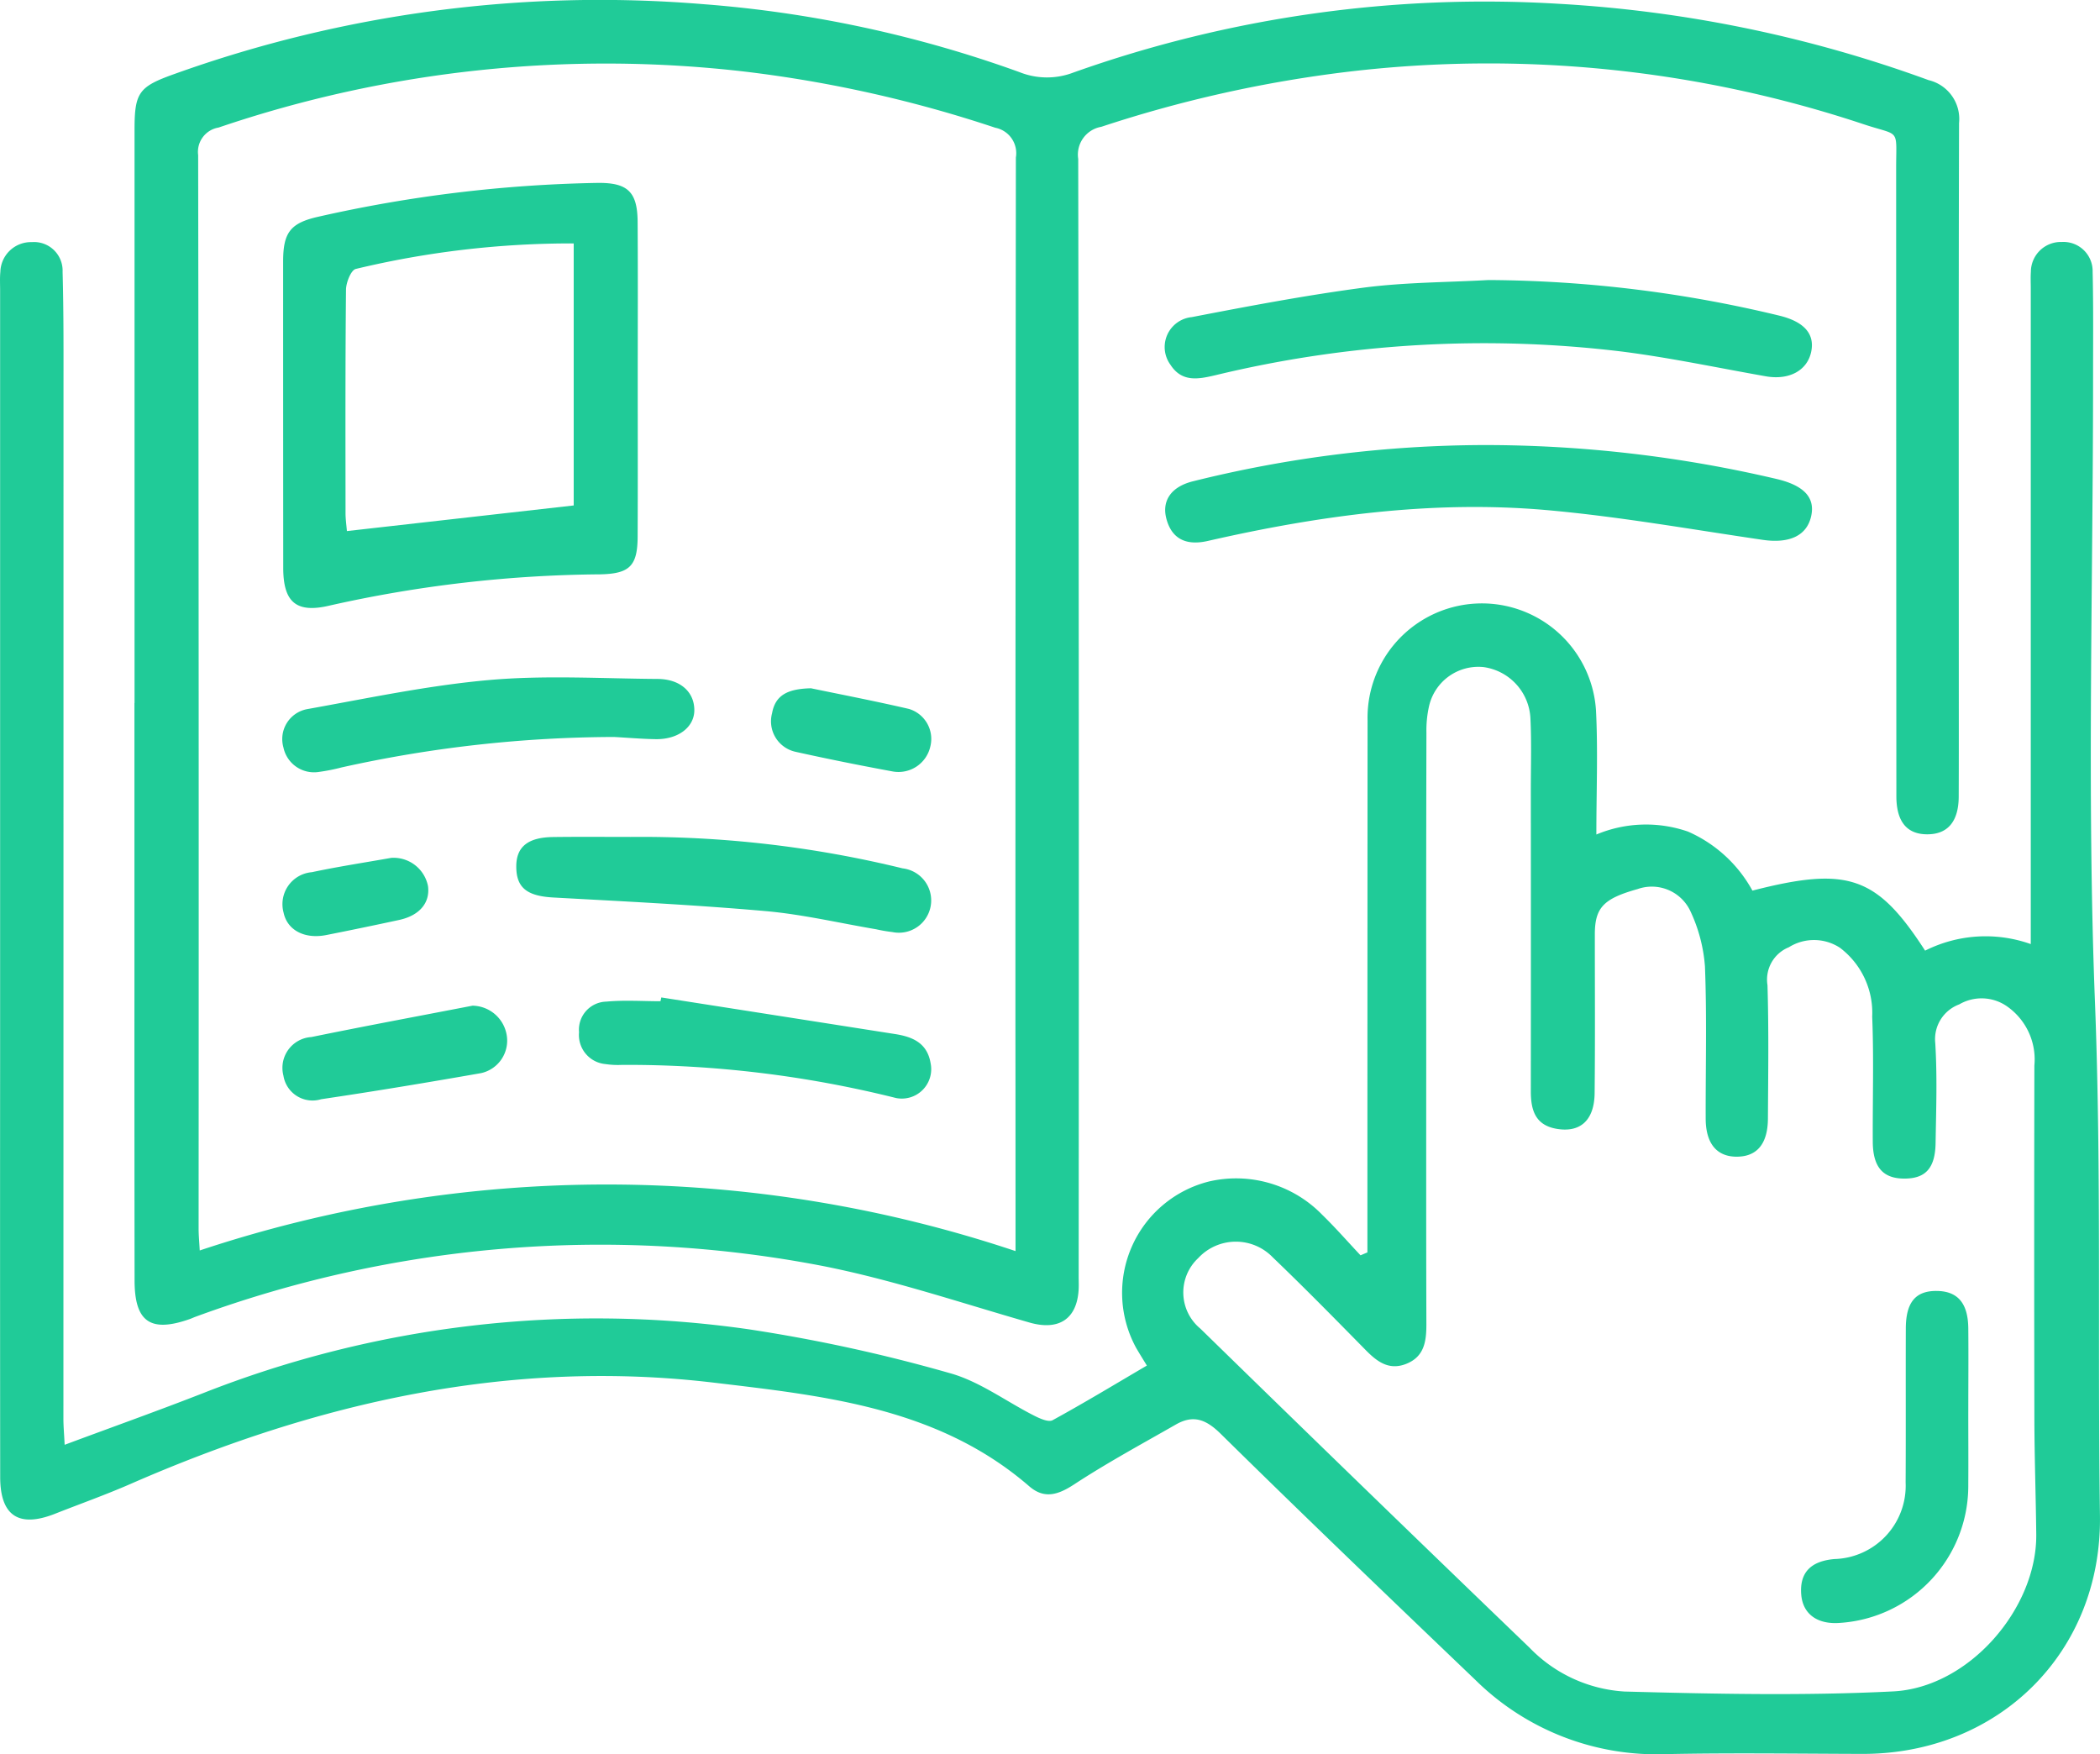
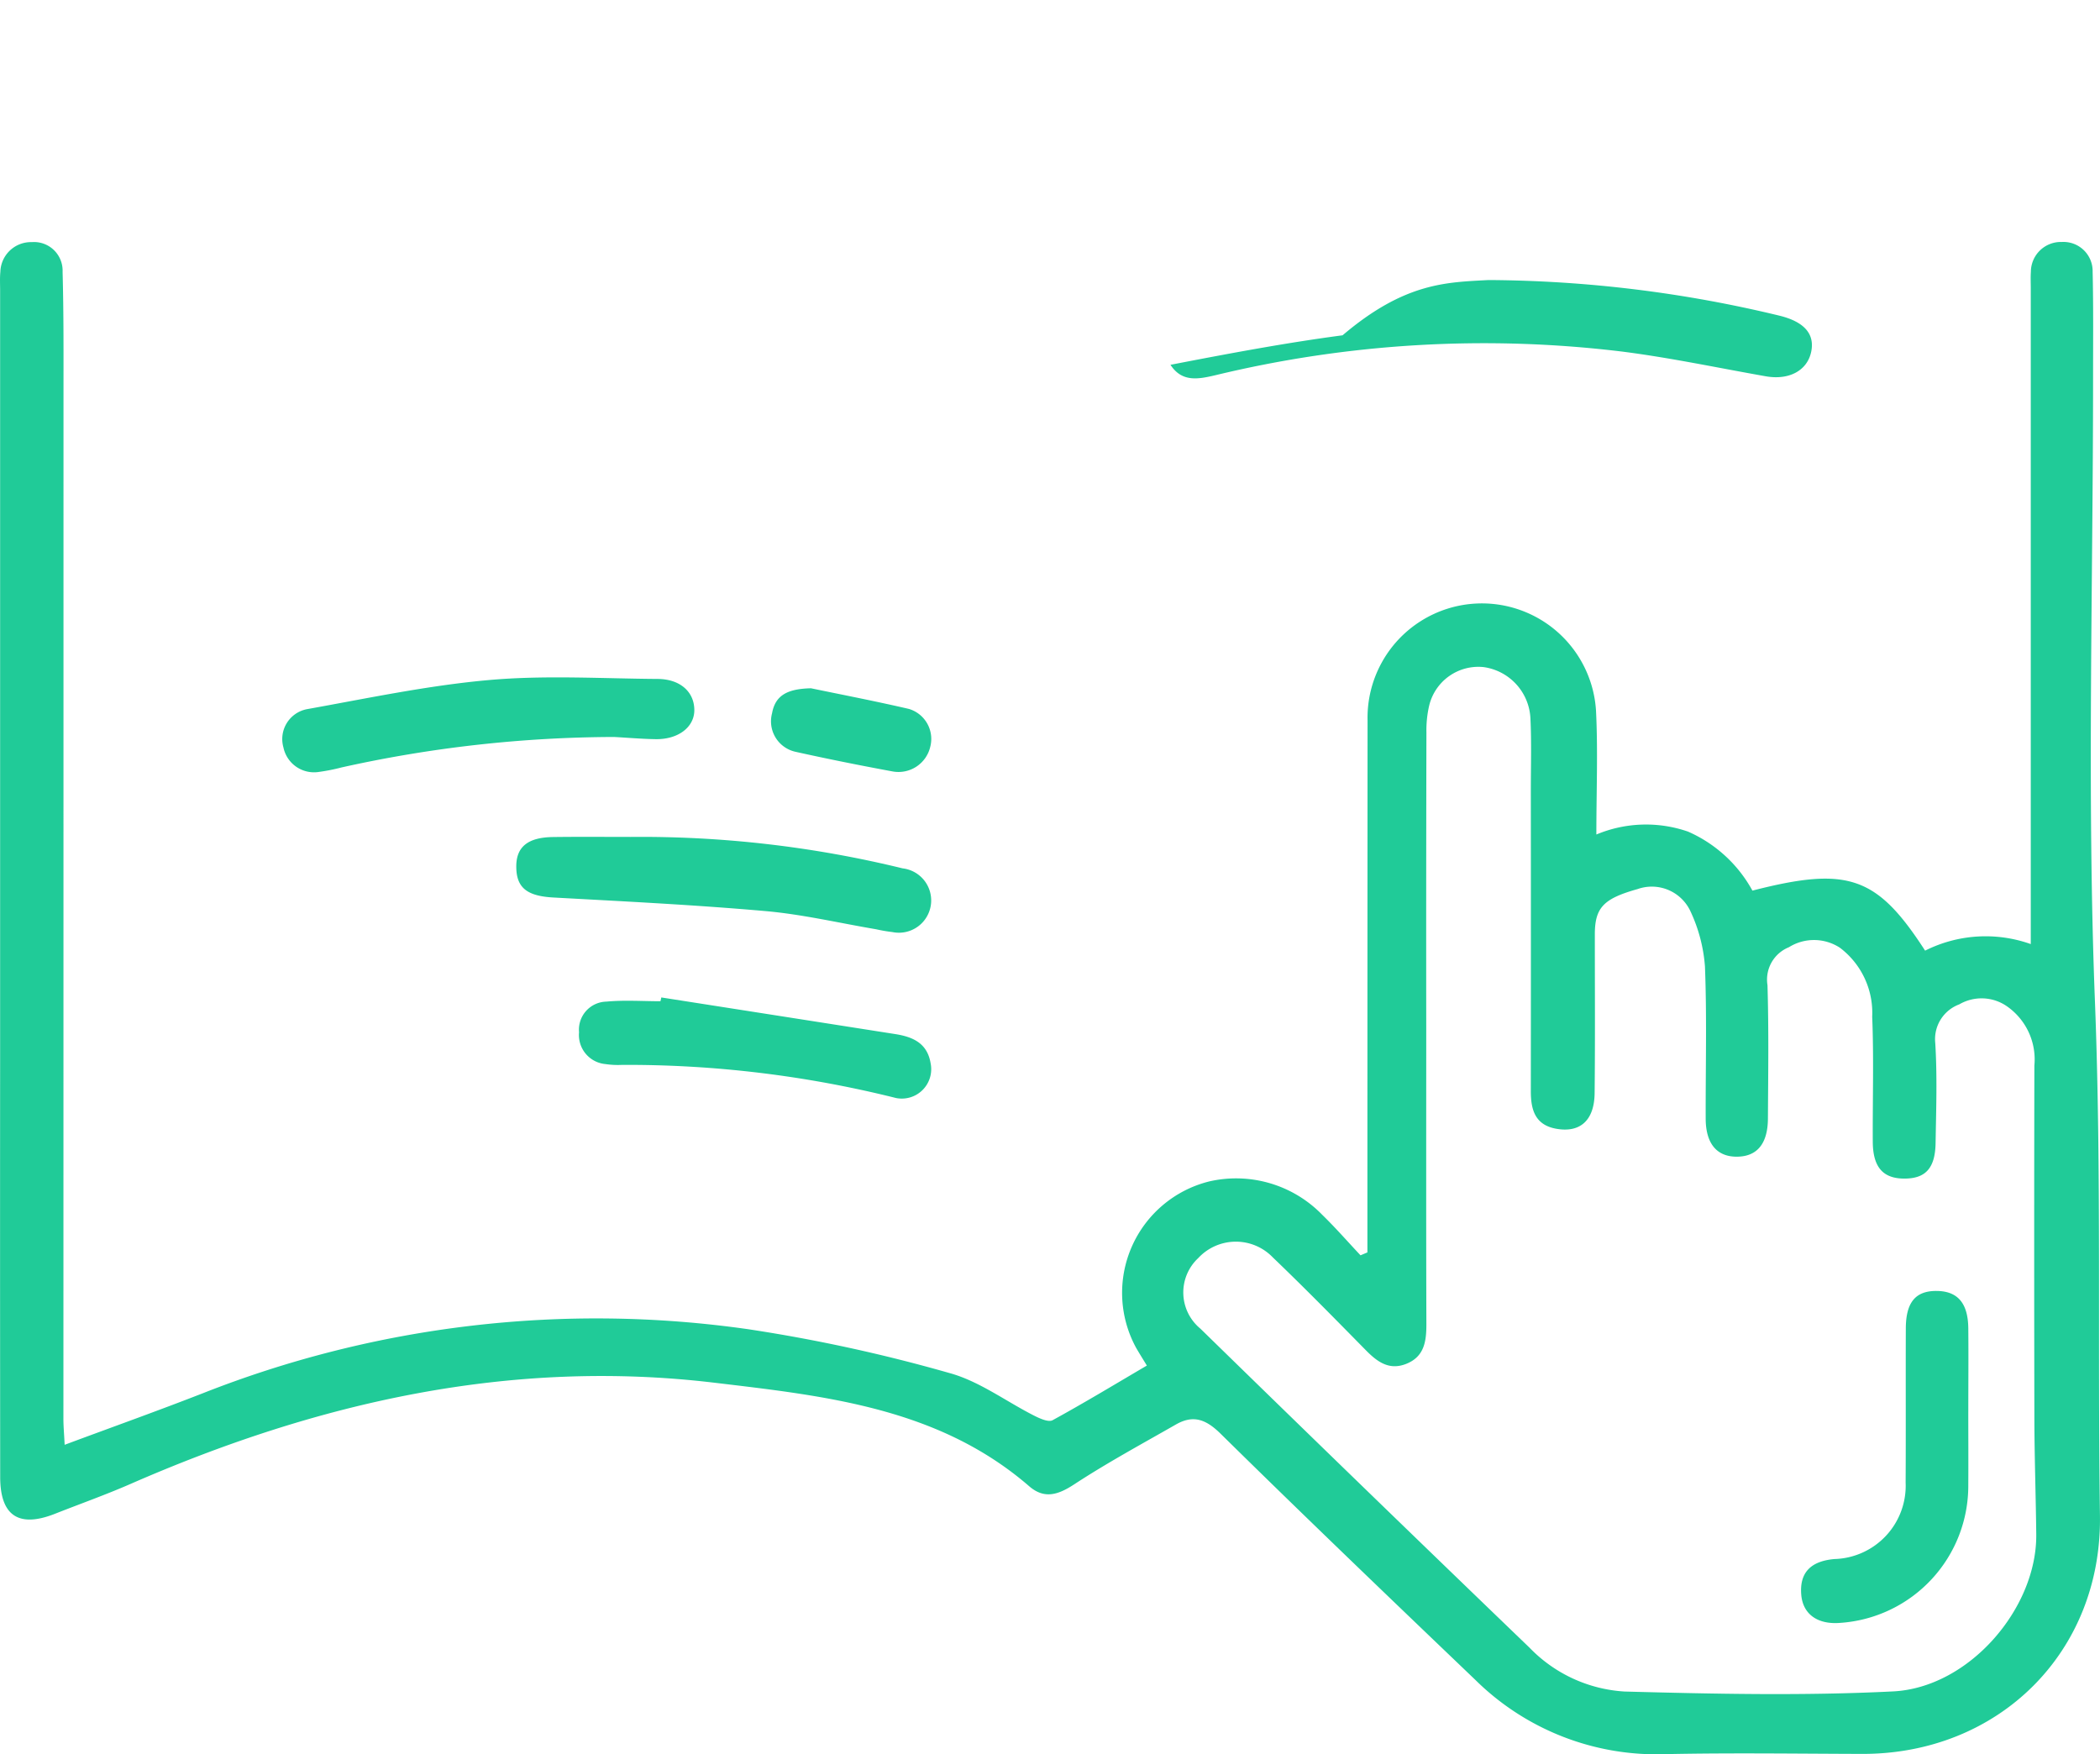
<svg xmlns="http://www.w3.org/2000/svg" width="144" height="120.281" viewBox="0 0 144 120.281">
  <g id="editing-_-proofreading" data-name="editing-&amp;-proofreading" transform="translate(-0.001 -23.721)">
    <path id="Path_3242" data-name="Path 3242" d="M4.434,122.788c3.327-1.238,6.413-2.339,9.465-3.53a73.554,73.554,0,0,1,37.441-4.39,110.032,110.032,0,0,1,13.766,3c2.058.562,3.885,1.953,5.834,2.935.379.191.959.45,1.238.3,2.155-1.179,4.258-2.452,6.465-3.747-.205-.338-.479-.772-.736-1.215a7.873,7.873,0,0,1,5.01-11.411,8.235,8.235,0,0,1,7.753,2.289c.912.887,1.751,1.849,2.624,2.777l.472-.2v-1.6q0-17.44.011-34.882a7.841,7.841,0,0,1,15.664-.678c.139,2.751.025,5.514.025,8.506a8.806,8.806,0,0,1,6.283-.2,9.276,9.276,0,0,1,4.418,4.047c6.543-1.68,8.534-1,11.841,4.116a9.239,9.239,0,0,1,7.246-.45V86.392q0-21.444,0-42.888c0-.381-.02-.764.007-1.143a2.056,2.056,0,0,1,2.122-2.048,2,2,0,0,1,2.113,2.041c.056,2.429.03,4.86.03,7.29,0,14.249-.423,28.513.128,42.741.456,11.764.178,23.511.344,35.264.133,9.38-6.959,16.358-16.313,16.334-4.479-.012-8.96-.078-13.438.015a17.673,17.673,0,0,1-13.074-5.084c-5.853-5.6-11.7-11.2-17.471-16.883-1.014-1-1.883-1.313-3.074-.631-2.339,1.339-4.715,2.624-6.967,4.1-1.107.724-2.051,1.026-3.087.13-6.214-5.377-13.96-6.189-21.6-7.1-14-1.67-27.247,1.355-40.024,6.943-1.7.743-3.45,1.363-5.175,2.044-2.487.982-3.76.14-3.761-2.517Q0,110.7.009,96.4V43.65c0-.429-.025-.861.016-1.286A2.1,2.1,0,0,1,2.18,40.323a1.96,1.96,0,0,1,2.113,2.035c.079,2.857.062,5.717.062,8.576q0,35.024-.006,70.047C4.348,121.488,4.395,122,4.434,122.788ZM97.8,94.1c0,6.813-.011,13.626.01,20.44,0,1.173-.15,2.21-1.386,2.7-1.17.461-1.983-.142-2.764-.936-2.105-2.139-4.207-4.284-6.374-6.359a3.517,3.517,0,0,0-5.121.042,3.218,3.218,0,0,0,.15,4.839q11.247,10.981,22.574,21.88a9.879,9.879,0,0,0,6.5,3c6.138.164,12.294.3,18.421-.008,5.209-.258,9.874-5.693,9.82-10.772-.029-2.664-.124-5.327-.129-7.99q-.025-12.078,0-24.156a4.438,4.438,0,0,0-1.9-4.072,3.045,3.045,0,0,0-3.252-.118,2.541,2.541,0,0,0-1.644,2.657c.14,2.278.06,4.572.022,6.858-.029,1.714-.688,2.424-2.121,2.43-1.482.006-2.176-.775-2.186-2.527-.016-2.859.077-5.721-.04-8.575a5.587,5.587,0,0,0-2.214-4.727,3.248,3.248,0,0,0-3.5-.034,2.391,2.391,0,0,0-1.466,2.6c.092,3.047.048,6.1.03,9.147-.01,1.733-.748,2.606-2.126,2.614s-2.136-.9-2.141-2.605c-.011-3.478.085-6.96-.05-10.432a10.779,10.779,0,0,0-1-3.8,2.921,2.921,0,0,0-3.619-1.513c-2.356.66-2.934,1.281-2.933,3.127,0,3.621.024,7.242-.014,10.863-.02,1.885-1.006,2.75-2.666,2.438-1.428-.269-1.71-1.32-1.709-2.565q.009-10.292,0-20.583c0-1.668.053-3.338-.028-5a3.728,3.728,0,0,0-3.207-3.5A3.469,3.469,0,0,0,98,72.109a7.535,7.535,0,0,0-.187,1.838Q97.789,84.024,97.8,94.1Z" fill="#20cb98" />
-     <path id="Path_3243" data-name="Path 3243" d="M9.227,71.924q0-19.661,0-39.32c0-2.55.3-2.942,2.736-3.81a86.309,86.309,0,0,1,36.251-4.788,82.1,82.1,0,0,1,21.7,4.663,5.065,5.065,0,0,0,3.7.023,84.117,84.117,0,0,1,33.284-4.71,88.261,88.261,0,0,1,25.349,5.233,2.737,2.737,0,0,1,2.089,2.946c-.035,12.725-.018,25.451-.017,38.176,0,2.669.005,5.338-.006,8.007-.007,1.708-.755,2.587-2.161,2.584-1.389,0-2.113-.866-2.114-2.612q-.012-21.519-.015-43.037c0-2.82.31-2.2-2.179-3.022a81.491,81.491,0,0,0-35.368-3.621,87.022,87.022,0,0,0-16.958,3.78,1.934,1.934,0,0,0-1.582,2.2q.062,38.319.031,76.638c0,.286.014.573,0,.858-.107,2.071-1.377,2.865-3.374,2.293-4.747-1.361-9.456-2.956-14.29-3.9a80.437,80.437,0,0,0-42.884,3.5c-.134.048-.263.112-.4.16-2.7.951-3.786.2-3.79-2.641q-.013-9.866-.01-19.731,0-9.937,0-19.874S9.224,71.924,9.227,71.924Zm60.41,37.582v-2.239q0-6.717-.007-13.434,0-29.655.031-59.311A1.777,1.777,0,0,0,68.25,32.48a86.652,86.652,0,0,0-17.082-3.838,82.544,82.544,0,0,0-36.179,3.825,1.689,1.689,0,0,0-1.4,1.89q.055,36.8.031,73.6c0,.454.045.907.077,1.506A88.353,88.353,0,0,1,69.637,109.506Z" fill="#20cb98" />
-     <path id="Path_3244" data-name="Path 3244" d="M102.067,42.923a86.643,86.643,0,0,1,19.945,2.441c1.67.406,2.425,1.224,2.194,2.434-.252,1.321-1.511,2.009-3.122,1.725-3.274-.577-6.534-1.271-9.828-1.692A78.439,78.439,0,0,0,83.33,49.452c-1.155.269-2.283.495-3.067-.717a2.061,2.061,0,0,1,1.455-3.269c3.918-.757,7.846-1.5,11.8-2.023C96.342,43.075,99.216,43.083,102.067,42.923Z" fill="#20cb98" />
-     <path id="Path_3245" data-name="Path 3245" d="M101.735,54.237a87.645,87.645,0,0,1,20.07,2.322c1.9.445,2.681,1.279,2.387,2.569-.306,1.343-1.511,1.874-3.326,1.608-4.934-.722-9.857-1.6-14.818-2.04-7.843-.687-15.579.372-23.228,2.117-1.521.347-2.484-.17-2.841-1.534-.318-1.215.319-2.178,1.811-2.553A83.407,83.407,0,0,1,101.735,54.237Z" fill="#20cb98" />
+     <path id="Path_3244" data-name="Path 3244" d="M102.067,42.923a86.643,86.643,0,0,1,19.945,2.441c1.67.406,2.425,1.224,2.194,2.434-.252,1.321-1.511,2.009-3.122,1.725-3.274-.577-6.534-1.271-9.828-1.692A78.439,78.439,0,0,0,83.33,49.452c-1.155.269-2.283.495-3.067-.717c3.918-.757,7.846-1.5,11.8-2.023C96.342,43.075,99.216,43.083,102.067,42.923Z" fill="#20cb98" />
    <path id="Path_3246" data-name="Path 3246" d="M134.969,120.523c0,1.665.012,3.331,0,5A9.422,9.422,0,0,1,126.173,135c-1.542.122-2.542-.6-2.656-1.918-.131-1.5.616-2.313,2.268-2.46a5.029,5.029,0,0,0,4.888-5.251c.02-3.521,0-7.042.013-10.563.005-1.79.668-2.582,2.116-2.569s2.152.845,2.168,2.569c.018,1.9,0,3.806,0,5.71Z" fill="#20cb98" />
-     <path id="Path_3247" data-name="Path 3247" d="M43.731,49.8c0,3.574.011,7.149-.006,10.723-.01,2-.546,2.534-2.55,2.579A87.241,87.241,0,0,0,22.63,65.237c-2.317.558-3.2-.222-3.207-2.565q-.007-10.509-.007-21.017c0-2,.5-2.646,2.429-3.077a93.841,93.841,0,0,1,19.1-2.315c2.09-.03,2.766.6,2.779,2.669C43.748,42.554,43.732,46.176,43.731,49.8ZM23.789,60.136l15.552-1.757V40.412A63.281,63.281,0,0,0,24.4,42.161c-.328.078-.668.929-.673,1.423-.051,5.1-.036,10.2-.032,15.3C23.693,59.3,23.755,59.716,23.789,60.136Z" fill="#20cb98" />
    <path id="Path_3248" data-name="Path 3248" d="M43.231,81.108a75.526,75.526,0,0,1,18.663,2.155,2.214,2.214,0,1,1-.7,4.368,10.827,10.827,0,0,1-1.122-.193c-2.531-.428-5.047-1.023-7.6-1.247-4.833-.426-9.682-.664-14.528-.93-1.8-.1-2.548-.661-2.541-2.146.006-1.332.8-1.981,2.535-2C39.706,81.091,41.469,81.108,43.231,81.108Z" fill="#20cb98" />
    <path id="Path_3249" data-name="Path 3249" d="M42.107,74.254a87.056,87.056,0,0,0-18.678,2.087,12.952,12.952,0,0,1-1.538.306,2.143,2.143,0,0,1-2.455-1.676,2.087,2.087,0,0,1,1.61-2.623c4.159-.745,8.315-1.63,12.512-2,3.82-.338,7.694-.1,11.544-.073,1.542.01,2.511.888,2.51,2.14,0,1.165-1.107,2.015-2.654,1.989C44.007,74.389,43.058,74.306,42.107,74.254Z" fill="#20cb98" />
    <path id="Path_3250" data-name="Path 3250" d="M45.349,92.114q8.021,1.254,16.039,2.512c1.194.188,2.2.611,2.428,2.009a2.017,2.017,0,0,1-2.372,2.376,75.933,75.933,0,0,0-18.787-2.273,5.755,5.755,0,0,1-1.139-.055,2,2,0,0,1-1.811-2.18A1.925,1.925,0,0,1,41.585,92.4c1.225-.115,2.47-.026,3.706-.026C45.31,92.285,45.329,92.2,45.349,92.114Z" fill="#20cb98" />
-     <path id="Path_3251" data-name="Path 3251" d="M32.4,92.679a2.415,2.415,0,0,1,2.351,2.044,2.28,2.28,0,0,1-1.762,2.58c-3.648.64-7.3,1.247-10.967,1.79a2.02,2.02,0,0,1-2.586-1.617,2.117,2.117,0,0,1,1.918-2.647C25.028,94.077,28.716,93.392,32.4,92.679Z" fill="#20cb98" />
    <path id="Path_3252" data-name="Path 3252" d="M55.612,70.915c1.989.414,4.363.87,6.715,1.416a2.146,2.146,0,0,1,1.468,2.577,2.237,2.237,0,0,1-2.582,1.71c-2.236-.413-4.467-.859-6.686-1.353a2.139,2.139,0,0,1-1.583-2.643C53.171,71.36,54.049,70.952,55.612,70.915Z" fill="#20cb98" />
-     <path id="Path_3253" data-name="Path 3253" d="M26.83,82.543a2.408,2.408,0,0,1,2.518,1.927c.16,1.142-.573,2.026-1.971,2.329q-2.5.54-5.006,1.037c-1.494.293-2.672-.341-2.923-1.534a2.2,2.2,0,0,1,1.939-2.777C23.189,83.142,25.015,82.865,26.83,82.543Z" fill="#20cb98" />
  </g>
</svg>